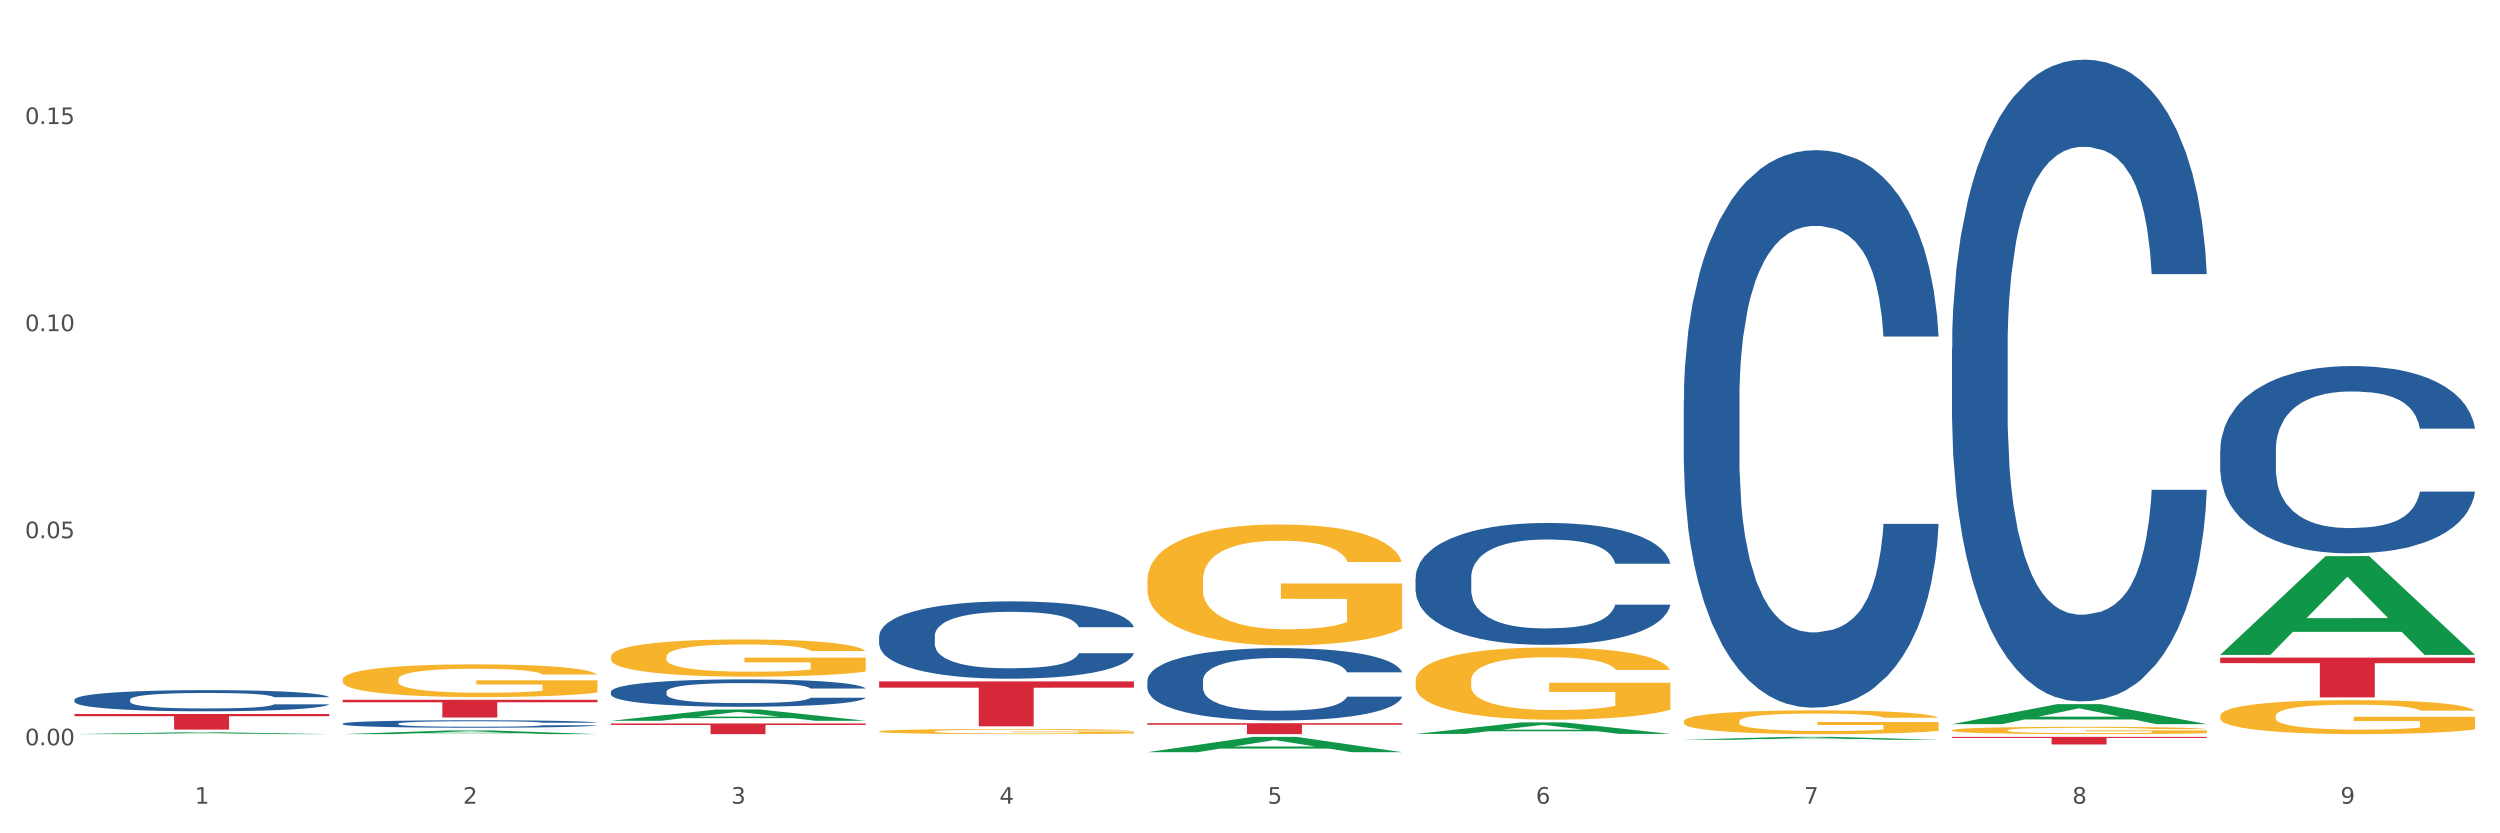
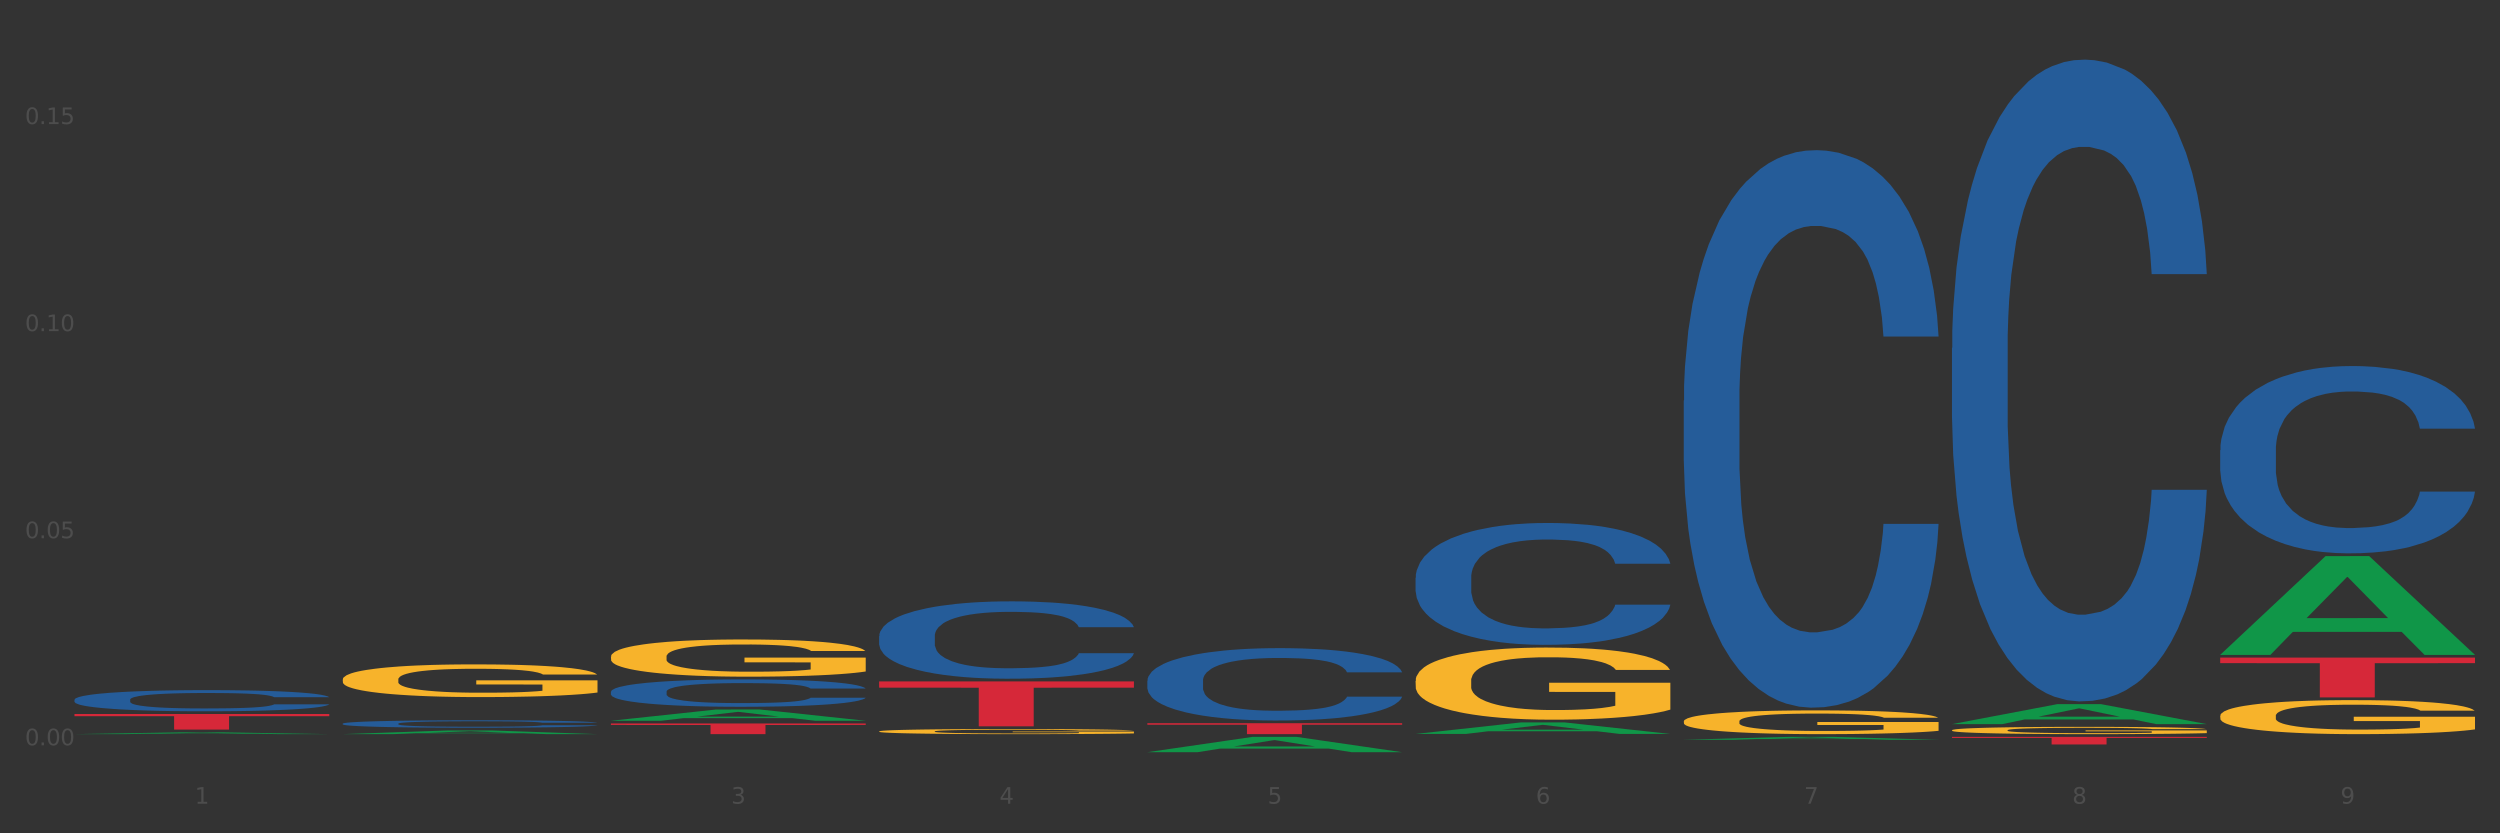
<svg xmlns="http://www.w3.org/2000/svg" xmlns:xlink="http://www.w3.org/1999/xlink" width="1080pt" height="360pt" viewBox="0 0 1080 360" version="1.1">
  <rect x="0" y="0" width="1080" height="360" fill="#333333" stroke="none" />
  <defs>
    <style type="text/css">*{stroke-linejoin: round; stroke-linecap: butt}</style>
  </defs>
  <g id="figure_1">
    <g id="patch_1">
-       <path d="M 0 360  L 1080 360  L 1080 0  L 0 0  z " style="fill: #ffffff; stroke: #ffffff; stroke-linejoin: miter" />
-     </g>
+       </g>
    <g id="axes_1">
      <g id="matplotlib.axis_1">
        <g id="xtick_1">
          <g id="text_1">
            <g style="fill: #4d4d4d" transform="translate(84.159 347.204) scale(0.096 -0.096)">
              <defs>
                <path id="DejaVuSans-31" d="M 794 531  L 1825 531  L 1825 4091  L 703 3866  L 703 4441  L 1819 4666  L 2450 4666  L 2450 531  L 3481 531  L 3481 0  L 794 0  L 794 531  z " transform="scale(0.016)" />
              </defs>
              <use xlink:href="#DejaVuSans-31" />
            </g>
          </g>
        </g>
        <g id="xtick_2">
          <g id="text_2">
            <g style="fill: #4d4d4d" transform="translate(200.027 347.204) scale(0.096 -0.096)">
              <defs>
-                 <path id="DejaVuSans-32" d="M 1228 531  L 3431 531  L 3431 0  L 469 0  L 469 531  Q 828 903 1448 1529  Q 2069 2156 2228 2338  Q 2531 2678 2651 2914  Q 2772 3150 2772 3378  Q 2772 3750 2511 3984  Q 2250 4219 1831 4219  Q 1534 4219 1204 4116  Q 875 4013 500 3803  L 500 4441  Q 881 4594 1212 4672  Q 1544 4750 1819 4750  Q 2544 4750 2975 4387  Q 3406 4025 3406 3419  Q 3406 3131 3298 2873  Q 3191 2616 2906 2266  Q 2828 2175 2409 1742  Q 1991 1309 1228 531  z " transform="scale(0.016)" />
-               </defs>
+                 </defs>
              <use xlink:href="#DejaVuSans-32" />
            </g>
          </g>
        </g>
        <g id="xtick_3">
          <g id="text_3">
            <g style="fill: #4d4d4d" transform="translate(315.896 347.204) scale(0.096 -0.096)">
              <defs>
                <path id="DejaVuSans-33" d="M 2597 2516  Q 3050 2419 3304 2112  Q 3559 1806 3559 1356  Q 3559 666 3084 287  Q 2609 -91 1734 -91  Q 1441 -91 1130 -33  Q 819 25 488 141  L 488 750  Q 750 597 1062 519  Q 1375 441 1716 441  Q 2309 441 2620 675  Q 2931 909 2931 1356  Q 2931 1769 2642 2001  Q 2353 2234 1838 2234  L 1294 2234  L 1294 2753  L 1863 2753  Q 2328 2753 2575 2939  Q 2822 3125 2822 3475  Q 2822 3834 2567 4026  Q 2313 4219 1838 4219  Q 1578 4219 1281 4162  Q 984 4106 628 3988  L 628 4550  Q 988 4650 1302 4700  Q 1616 4750 1894 4750  Q 2613 4750 3031 4423  Q 3450 4097 3450 3541  Q 3450 3153 3228 2886  Q 3006 2619 2597 2516  z " transform="scale(0.016)" />
              </defs>
              <use xlink:href="#DejaVuSans-33" />
            </g>
          </g>
        </g>
        <g id="xtick_4">
          <g id="text_4">
            <g style="fill: #4d4d4d" transform="translate(431.765 347.204) scale(0.096 -0.096)">
              <defs>
                <path id="DejaVuSans-34" d="M 2419 4116  L 825 1625  L 2419 1625  L 2419 4116  z M 2253 4666  L 3047 4666  L 3047 1625  L 3713 1625  L 3713 1100  L 3047 1100  L 3047 0  L 2419 0  L 2419 1100  L 313 1100  L 313 1709  L 2253 4666  z " transform="scale(0.016)" />
              </defs>
              <use xlink:href="#DejaVuSans-34" />
            </g>
          </g>
        </g>
        <g id="xtick_5">
          <g id="text_5">
            <g style="fill: #4d4d4d" transform="translate(547.634 347.204) scale(0.096 -0.096)">
              <defs>
                <path id="DejaVuSans-35" d="M 691 4666  L 3169 4666  L 3169 4134  L 1269 4134  L 1269 2991  Q 1406 3038 1543 3061  Q 1681 3084 1819 3084  Q 2600 3084 3056 2656  Q 3513 2228 3513 1497  Q 3513 744 3044 326  Q 2575 -91 1722 -91  Q 1428 -91 1123 -41  Q 819 9 494 109  L 494 744  Q 775 591 1075 516  Q 1375 441 1709 441  Q 2250 441 2565 725  Q 2881 1009 2881 1497  Q 2881 1984 2565 2268  Q 2250 2553 1709 2553  Q 1456 2553 1204 2497  Q 953 2441 691 2322  L 691 4666  z " transform="scale(0.016)" />
              </defs>
              <use xlink:href="#DejaVuSans-35" />
            </g>
          </g>
        </g>
        <g id="xtick_6">
          <g id="text_6">
            <g style="fill: #4d4d4d" transform="translate(663.502 347.204) scale(0.096 -0.096)">
              <defs>
                <path id="DejaVuSans-36" d="M 2113 2584  Q 1688 2584 1439 2293  Q 1191 2003 1191 1497  Q 1191 994 1439 701  Q 1688 409 2113 409  Q 2538 409 2786 701  Q 3034 994 3034 1497  Q 3034 2003 2786 2293  Q 2538 2584 2113 2584  z M 3366 4563  L 3366 3988  Q 3128 4100 2886 4159  Q 2644 4219 2406 4219  Q 1781 4219 1451 3797  Q 1122 3375 1075 2522  Q 1259 2794 1537 2939  Q 1816 3084 2150 3084  Q 2853 3084 3261 2657  Q 3669 2231 3669 1497  Q 3669 778 3244 343  Q 2819 -91 2113 -91  Q 1303 -91 875 529  Q 447 1150 447 2328  Q 447 3434 972 4092  Q 1497 4750 2381 4750  Q 2619 4750 2861 4703  Q 3103 4656 3366 4563  z " transform="scale(0.016)" />
              </defs>
              <use xlink:href="#DejaVuSans-36" />
            </g>
          </g>
        </g>
        <g id="xtick_7">
          <g id="text_7">
            <g style="fill: #4d4d4d" transform="translate(779.371 347.204) scale(0.096 -0.096)">
              <defs>
                <path id="DejaVuSans-37" d="M 525 4666  L 3525 4666  L 3525 4397  L 1831 0  L 1172 0  L 2766 4134  L 525 4134  L 525 4666  z " transform="scale(0.016)" />
              </defs>
              <use xlink:href="#DejaVuSans-37" />
            </g>
          </g>
        </g>
        <g id="xtick_8">
          <g id="text_8">
            <g style="fill: #4d4d4d" transform="translate(895.24 347.204) scale(0.096 -0.096)">
              <defs>
                <path id="DejaVuSans-38" d="M 2034 2216  Q 1584 2216 1326 1975  Q 1069 1734 1069 1313  Q 1069 891 1326 650  Q 1584 409 2034 409  Q 2484 409 2743 651  Q 3003 894 3003 1313  Q 3003 1734 2745 1975  Q 2488 2216 2034 2216  z M 1403 2484  Q 997 2584 770 2862  Q 544 3141 544 3541  Q 544 4100 942 4425  Q 1341 4750 2034 4750  Q 2731 4750 3128 4425  Q 3525 4100 3525 3541  Q 3525 3141 3298 2862  Q 3072 2584 2669 2484  Q 3125 2378 3379 2068  Q 3634 1759 3634 1313  Q 3634 634 3220 271  Q 2806 -91 2034 -91  Q 1263 -91 848 271  Q 434 634 434 1313  Q 434 1759 690 2068  Q 947 2378 1403 2484  z M 1172 3481  Q 1172 3119 1398 2916  Q 1625 2713 2034 2713  Q 2441 2713 2670 2916  Q 2900 3119 2900 3481  Q 2900 3844 2670 4047  Q 2441 4250 2034 4250  Q 1625 4250 1398 4047  Q 1172 3844 1172 3481  z " transform="scale(0.016)" />
              </defs>
              <use xlink:href="#DejaVuSans-38" />
            </g>
          </g>
        </g>
        <g id="xtick_9">
          <g id="text_9">
            <g style="fill: #4d4d4d" transform="translate(1011.108 347.204) scale(0.096 -0.096)">
              <defs>
                <path id="DejaVuSans-39" d="M 703 97  L 703 672  Q 941 559 1184 500  Q 1428 441 1663 441  Q 2288 441 2617 861  Q 2947 1281 2994 2138  Q 2813 1869 2534 1725  Q 2256 1581 1919 1581  Q 1219 1581 811 2004  Q 403 2428 403 3163  Q 403 3881 828 4315  Q 1253 4750 1959 4750  Q 2769 4750 3195 4129  Q 3622 3509 3622 2328  Q 3622 1225 3098 567  Q 2575 -91 1691 -91  Q 1453 -91 1209 -44  Q 966 3 703 97  z M 1959 2075  Q 2384 2075 2632 2365  Q 2881 2656 2881 3163  Q 2881 3666 2632 3958  Q 2384 4250 1959 4250  Q 1534 4250 1286 3958  Q 1038 3666 1038 3163  Q 1038 2656 1286 2365  Q 1534 2075 1959 2075  z " transform="scale(0.016)" />
              </defs>
              <use xlink:href="#DejaVuSans-39" />
            </g>
          </g>
        </g>
        <g id="xtick_10" />
        <g id="xtick_11" />
        <g id="xtick_12" />
        <g id="xtick_13" />
        <g id="xtick_14" />
        <g id="xtick_15" />
        <g id="xtick_16" />
        <g id="xtick_17" />
      </g>
      <g id="matplotlib.axis_2">
        <g id="ytick_1">
          <g id="text_10">
            <g style="fill: #4d4d4d" transform="translate(10.8 321.966) scale(0.096 -0.096)">
              <defs>
                <path id="DejaVuSans-30" d="M 2034 4250  Q 1547 4250 1301 3770  Q 1056 3291 1056 2328  Q 1056 1369 1301 889  Q 1547 409 2034 409  Q 2525 409 2770 889  Q 3016 1369 3016 2328  Q 3016 3291 2770 3770  Q 2525 4250 2034 4250  z M 2034 4750  Q 2819 4750 3233 4129  Q 3647 3509 3647 2328  Q 3647 1150 3233 529  Q 2819 -91 2034 -91  Q 1250 -91 836 529  Q 422 1150 422 2328  Q 422 3509 836 4129  Q 1250 4750 2034 4750  z " transform="scale(0.016)" />
                <path id="DejaVuSans-2e" d="M 684 794  L 1344 794  L 1344 0  L 684 0  L 684 794  z " transform="scale(0.016)" />
              </defs>
              <use xlink:href="#DejaVuSans-30" />
              <use xlink:href="#DejaVuSans-2e" transform="translate(63.623 0)" />
              <use xlink:href="#DejaVuSans-30" transform="translate(95.41 0)" />
              <use xlink:href="#DejaVuSans-30" transform="translate(159.033 0)" />
            </g>
          </g>
        </g>
        <g id="ytick_2">
          <g id="text_11">
            <g style="fill: #4d4d4d" transform="translate(10.8 232.513) scale(0.096 -0.096)">
              <use xlink:href="#DejaVuSans-30" />
              <use xlink:href="#DejaVuSans-2e" transform="translate(63.623 0)" />
              <use xlink:href="#DejaVuSans-30" transform="translate(95.41 0)" />
              <use xlink:href="#DejaVuSans-35" transform="translate(159.033 0)" />
            </g>
          </g>
        </g>
        <g id="ytick_3">
          <g id="text_12">
            <g style="fill: #4d4d4d" transform="translate(10.8 143.059) scale(0.096 -0.096)">
              <use xlink:href="#DejaVuSans-30" />
              <use xlink:href="#DejaVuSans-2e" transform="translate(63.623 0)" />
              <use xlink:href="#DejaVuSans-31" transform="translate(95.41 0)" />
              <use xlink:href="#DejaVuSans-30" transform="translate(159.033 0)" />
            </g>
          </g>
        </g>
        <g id="ytick_4">
          <g id="text_13">
            <g style="fill: #4d4d4d" transform="translate(10.8 53.606) scale(0.096 -0.096)">
              <use xlink:href="#DejaVuSans-30" />
              <use xlink:href="#DejaVuSans-2e" transform="translate(63.623 0)" />
              <use xlink:href="#DejaVuSans-31" transform="translate(95.41 0)" />
              <use xlink:href="#DejaVuSans-35" transform="translate(159.033 0)" />
            </g>
          </g>
        </g>
        <g id="ytick_5" />
        <g id="ytick_6" />
        <g id="ytick_7" />
      </g>
      <g id="PolyCollection_1">
        <path d="M 32.175 317.147  L 32.288 317.146  L 77.68 316.37  L 96.518 316.369  L 142.25 317.149  L 120.462 317.149  L 110.589 316.967  L 63.722 316.967  L 63.382 316.97  L 53.85 317.149  L 32.175 317.149  L 32.175 317.147  L 69.623 316.859  L 104.689 316.858  L 87.326 316.535  L 87.099 316.534  L 86.872 316.536  L 69.51 316.858  L 69.623 316.859  L 32.175 317.147  z " clip-path="url(#pc2c0cb873e)" style="fill: #109648" />
        <path d="M 379.781 274.8  L 379.911 274.769  L 379.911 273.915  L 380.302 272.755  L 381.733 270.618  L 383.554 269  L 386.677 267.108  L 388.369 266.314  L 390.58 265.429  L 395.134 263.994  L 400.339 262.773  L 403.982 262.101  L 406.714 261.674  L 412.83 260.911  L 416.343 260.575  L 419.986 260.3  L 423.109 260.117  L 428.313 259.904  L 432.477 259.812  L 437.291 259.782  L 441.324 259.812  L 446.659 259.934  L 454.466 260.3  L 457.458 260.514  L 461.492 260.88  L 465.655 261.369  L 469.038 261.857  L 472.942 262.559  L 476.975 263.475  L 480.879 264.635  L 483.611 265.703  L 485.823 266.833  L 487.775 268.206  L 489.206 269.702  L 489.856 270.954  L 466.046 270.954  L 465.395 269.824  L 464.094 268.603  L 462.793 267.779  L 461.362 267.108  L 459.15 266.344  L 457.198 265.856  L 453.945 265.276  L 450.953 264.91  L 448.481 264.696  L 445.488 264.513  L 439.113 264.33  L 434.559 264.33  L 431.696 264.391  L 428.183 264.543  L 425.19 264.757  L 421.677 265.123  L 418.945 265.52  L 416.213 266.039  L 414.651 266.405  L 412.309 267.077  L 410.748 267.626  L 408.666 268.573  L 407.495 269.244  L 405.413 270.984  L 404.503 272.266  L 404.112 273.151  L 403.852 274.128  L 403.852 278.89  L 404.633 281.027  L 405.283 281.943  L 406.324 282.98  L 408.276 284.324  L 411.138 285.636  L 414.131 286.582  L 416.603 287.162  L 418.945 287.59  L 421.287 287.926  L 424.15 288.231  L 426.492 288.414  L 430.005 288.597  L 434.168 288.689  L 437.421 288.689  L 444.057 288.536  L 447.049 288.383  L 449.912 288.17  L 453.035 287.834  L 455.507 287.468  L 456.938 287.193  L 459.28 286.613  L 461.102 286.002  L 462.663 285.3  L 463.704 284.69  L 464.875 283.774  L 465.786 282.736  L 466.046 282.187  L 489.856 282.187  L 489.336 283.286  L 488.425 284.354  L 486.604 285.789  L 485.172 286.613  L 482.96 287.62  L 480.618 288.475  L 477.366 289.421  L 474.373 290.123  L 471.25 290.734  L 467.867 291.283  L 461.752 292.046  L 459.54 292.26  L 454.856 292.626  L 451.213 292.84  L 445.878 293.054  L 440.414 293.176  L 434.689 293.206  L 429.614 293.145  L 424.019 292.962  L 420.506 292.779  L 416.603 292.504  L 412.049 292.077  L 407.755 291.558  L 403.722 290.948  L 399.949 290.245  L 396.436 289.452  L 391.882 288.139  L 388.499 286.857  L 386.027 285.667  L 384.335 284.659  L 382.644 283.377  L 381.733 282.492  L 380.302 280.355  L 379.781 278.371  L 379.781 274.8  z " clip-path="url(#pc2c0cb873e)" style="fill: #255c99" />
        <path d="M 263.912 298.814  L 264.043 298.803  L 264.043 298.5  L 264.433 298.09  L 265.864 297.333  L 267.686 296.761  L 270.808 296.091  L 272.5 295.81  L 274.712 295.496  L 279.266 294.989  L 284.47 294.556  L 288.113 294.319  L 290.846 294.167  L 296.961 293.897  L 300.474 293.778  L 304.117 293.681  L 307.24 293.616  L 312.444 293.541  L 316.608 293.508  L 321.422 293.497  L 325.456 293.508  L 330.79 293.551  L 338.597 293.681  L 341.59 293.757  L 345.623 293.886  L 349.787 294.059  L 353.17 294.232  L 357.073 294.481  L 361.107 294.805  L 365.01 295.215  L 367.742 295.594  L 369.954 295.993  L 371.906 296.48  L 373.337 297.009  L 373.988 297.452  L 350.177 297.452  L 349.527 297.052  L 348.225 296.62  L 346.924 296.328  L 345.493 296.091  L 343.281 295.821  L 341.329 295.648  L 338.077 295.442  L 335.084 295.313  L 332.612 295.237  L 329.619 295.172  L 323.244 295.107  L 318.69 295.107  L 315.827 295.129  L 312.314 295.183  L 309.322 295.259  L 305.809 295.388  L 303.076 295.529  L 300.344 295.713  L 298.783 295.842  L 296.441 296.08  L 294.879 296.274  L 292.797 296.609  L 291.626 296.847  L 289.545 297.463  L 288.634 297.917  L 288.243 298.23  L 287.983 298.576  L 287.983 300.262  L 288.764 301.018  L 289.415 301.342  L 290.455 301.71  L 292.407 302.185  L 295.27 302.65  L 298.262 302.985  L 300.734 303.19  L 303.076 303.342  L 305.418 303.46  L 308.281 303.568  L 310.623 303.633  L 314.136 303.698  L 318.3 303.731  L 321.552 303.731  L 328.188 303.677  L 331.181 303.622  L 334.043 303.547  L 337.166 303.428  L 339.638 303.298  L 341.069 303.201  L 343.411 302.996  L 345.233 302.78  L 346.794 302.531  L 347.835 302.315  L 349.006 301.991  L 349.917 301.623  L 350.177 301.429  L 373.988 301.429  L 373.467 301.818  L 372.556 302.196  L 370.735 302.704  L 369.304 302.996  L 367.092 303.352  L 364.75 303.655  L 361.497 303.99  L 358.504 304.238  L 355.382 304.455  L 351.999 304.649  L 345.883 304.919  L 343.671 304.995  L 338.987 305.125  L 335.344 305.2  L 330.01 305.276  L 324.545 305.319  L 318.82 305.33  L 313.746 305.308  L 308.151 305.243  L 304.638 305.179  L 300.734 305.081  L 296.18 304.93  L 291.887 304.746  L 287.853 304.53  L 284.08 304.282  L 280.567 304.001  L 276.013 303.536  L 272.63 303.082  L 270.158 302.661  L 268.466 302.304  L 266.775 301.85  L 265.864 301.537  L 264.433 300.781  L 263.912 300.078  L 263.912 298.814  z " clip-path="url(#pc2c0cb873e)" style="fill: #255c99" />
        <path d="M 148.044 312.604  L 148.174 312.601  L 148.174 312.519  L 148.564 312.407  L 149.995 312.2  L 151.817 312.044  L 154.94 311.861  L 156.631 311.784  L 158.843 311.698  L 163.397 311.56  L 168.602 311.442  L 172.245 311.377  L 174.977 311.335  L 181.092 311.261  L 184.605 311.229  L 188.249 311.202  L 191.371 311.185  L 196.576 311.164  L 200.739 311.155  L 205.553 311.152  L 209.587 311.155  L 214.922 311.167  L 222.728 311.202  L 225.721 311.223  L 229.754 311.259  L 233.918 311.306  L 237.301 311.353  L 241.204 311.421  L 245.238 311.509  L 249.141 311.622  L 251.874 311.725  L 254.086 311.834  L 256.037 311.967  L 257.468 312.112  L 258.119 312.233  L 234.308 312.233  L 233.658 312.123  L 232.357 312.005  L 231.056 311.926  L 229.624 311.861  L 227.412 311.787  L 225.461 311.74  L 222.208 311.684  L 219.215 311.648  L 216.743 311.627  L 213.751 311.61  L 207.375 311.592  L 202.821 311.592  L 199.959 311.598  L 196.446 311.613  L 193.453 311.633  L 189.94 311.669  L 187.208 311.707  L 184.475 311.757  L 182.914 311.793  L 180.572 311.858  L 179.011 311.911  L 176.929 312.002  L 175.758 312.067  L 173.676 312.235  L 172.765 312.359  L 172.375 312.445  L 172.115 312.539  L 172.115 313  L 172.895 313.207  L 173.546 313.295  L 174.587 313.395  L 176.538 313.525  L 179.401 313.652  L 182.393 313.744  L 184.866 313.8  L 187.208 313.841  L 189.55 313.874  L 192.412 313.903  L 194.754 313.921  L 198.267 313.938  L 202.431 313.947  L 205.684 313.947  L 212.319 313.933  L 215.312 313.918  L 218.174 313.897  L 221.297 313.865  L 223.769 313.829  L 225.201 313.803  L 227.543 313.747  L 229.364 313.688  L 230.925 313.62  L 231.966 313.561  L 233.137 313.472  L 234.048 313.372  L 234.308 313.319  L 258.119 313.319  L 257.599 313.425  L 256.688 313.528  L 254.866 313.667  L 253.435 313.747  L 251.223 313.844  L 248.881 313.927  L 245.628 314.018  L 242.636 314.086  L 239.513 314.145  L 236.13 314.198  L 230.015 314.272  L 227.803 314.293  L 223.119 314.328  L 219.476 314.349  L 214.141 314.369  L 208.676 314.381  L 202.951 314.384  L 197.877 314.378  L 192.282 314.361  L 188.769 314.343  L 184.866 314.316  L 180.312 314.275  L 176.018 314.225  L 171.984 314.166  L 168.211 314.098  L 164.698 314.021  L 160.144 313.894  L 156.761 313.77  L 154.289 313.655  L 152.598 313.558  L 150.906 313.434  L 149.995 313.348  L 148.564 313.142  L 148.044 312.95  L 148.044 312.604  z " clip-path="url(#pc2c0cb873e)" style="fill: #255c99" />
        <path d="M 32.175 302.244  L 32.305 302.236  L 32.305 302.002  L 32.695 301.684  L 34.127 301.1  L 35.948 300.657  L 39.071 300.139  L 40.762 299.922  L 42.974 299.68  L 47.528 299.287  L 52.733 298.953  L 56.376 298.77  L 59.108 298.653  L 65.224 298.444  L 68.737 298.352  L 72.38 298.277  L 75.503 298.227  L 80.707 298.168  L 84.871 298.143  L 89.685 298.135  L 93.718 298.143  L 99.053 298.177  L 106.86 298.277  L 109.852 298.335  L 113.886 298.435  L 118.049 298.569  L 121.432 298.703  L 125.336 298.895  L 129.369 299.145  L 133.273 299.463  L 136.005 299.755  L 138.217 300.064  L 140.168 300.44  L 141.6 300.849  L 142.25 301.192  L 118.44 301.192  L 117.789 300.883  L 116.488 300.549  L 115.187 300.323  L 113.756 300.139  L 111.544 299.93  L 109.592 299.797  L 106.339 299.638  L 103.347 299.538  L 100.874 299.479  L 97.882 299.429  L 91.506 299.379  L 86.952 299.379  L 84.09 299.396  L 80.577 299.438  L 77.584 299.496  L 74.071 299.596  L 71.339 299.705  L 68.607 299.847  L 67.045 299.947  L 64.703 300.131  L 63.142 300.281  L 61.06 300.54  L 59.889 300.724  L 57.807 301.2  L 56.896 301.551  L 56.506 301.793  L 56.246 302.06  L 56.246 303.363  L 57.027 303.948  L 57.677 304.198  L 58.718 304.482  L 60.67 304.85  L 63.532 305.209  L 66.525 305.468  L 68.997 305.627  L 71.339 305.744  L 73.681 305.835  L 76.543 305.919  L 78.885 305.969  L 82.398 306.019  L 86.562 306.044  L 89.815 306.044  L 96.451 306.002  L 99.443 305.961  L 102.306 305.902  L 105.428 305.81  L 107.901 305.71  L 109.332 305.635  L 111.674 305.476  L 113.495 305.309  L 115.057 305.117  L 116.098 304.95  L 117.269 304.7  L 118.179 304.416  L 118.44 304.265  L 142.25 304.265  L 141.73 304.566  L 140.819 304.858  L 138.997 305.251  L 137.566 305.476  L 135.354 305.752  L 133.012 305.986  L 129.759 306.245  L 126.767 306.437  L 123.644 306.604  L 120.261 306.754  L 114.146 306.963  L 111.934 307.021  L 107.25 307.122  L 103.607 307.18  L 98.272 307.239  L 92.807 307.272  L 87.083 307.28  L 82.008 307.264  L 76.413 307.214  L 72.9 307.163  L 68.997 307.088  L 64.443 306.971  L 60.149 306.829  L 56.116 306.662  L 52.342 306.47  L 48.829 306.253  L 44.275 305.894  L 40.893 305.543  L 38.42 305.217  L 36.729 304.942  L 35.037 304.591  L 34.127 304.349  L 32.695 303.764  L 32.175 303.221  L 32.175 302.244  z " clip-path="url(#pc2c0cb873e)" style="fill: #255c99" />
        <path d="M 148.044 293.54  L 148.174 293.527  L 148.174 293.063  L 148.434 292.663  L 149.733 291.695  L 151.683 290.894  L 153.112 290.469  L 154.542 290.12  L 156.231 289.772  L 158.31 289.41  L 162.079 288.881  L 164.419 288.61  L 167.278 288.326  L 172.476 287.913  L 176.245 287.681  L 180.144 287.487  L 186.512 287.255  L 190.67 287.152  L 195.089 287.074  L 200.417 287.023  L 204.446 287.01  L 213.283 287.048  L 220.821 287.165  L 224.46 287.255  L 229.138 287.41  L 231.607 287.513  L 235.636 287.72  L 239.795 287.991  L 242.654 288.223  L 246.943 288.662  L 250.191 289.101  L 253.181 289.643  L 254.74 290.017  L 255.91 290.365  L 256.949 290.765  L 257.989 291.398  L 234.596 291.398  L 233.687 290.946  L 232.257 290.52  L 230.178 290.107  L 228.358 289.849  L 225.239 289.526  L 222.38 289.32  L 219.391 289.165  L 215.752 289.036  L 212.893 288.971  L 208.865 288.92  L 200.937 288.933  L 195.609 289.036  L 191.97 289.165  L 189.631 289.281  L 187.551 289.41  L 185.212 289.591  L 182.483 289.862  L 180.533 290.107  L 178.584 290.417  L 177.025 290.727  L 175.595 291.088  L 174.425 291.475  L 173.516 291.875  L 172.736 292.366  L 172.086 293.179  L 172.086 294.947  L 172.346 295.347  L 172.996 295.876  L 173.776 296.276  L 175.075 296.754  L 176.245 297.077  L 178.454 297.541  L 180.923 297.928  L 182.873 298.174  L 184.822 298.38  L 188.201 298.664  L 191.97 298.896  L 195.219 299.038  L 199.637 299.167  L 202.626 299.219  L 205.226 299.245  L 211.594 299.245  L 216.142 299.206  L 221.211 299.116  L 225.109 299  L 228.358 298.858  L 231.997 298.625  L 234.336 298.406  L 234.336 295.708  L 205.746 295.696  L 205.746 293.902  L 258.119 293.902  L 258.119 299.167  L 255.91 299.438  L 253.44 299.684  L 250.841 299.903  L 246.943 300.174  L 242.264 300.432  L 238.105 300.613  L 233.687 300.768  L 228.488 300.91  L 221.73 301.039  L 217.572 301.09  L 212.373 301.129  L 206.265 301.142  L 200.937 301.116  L 195.739 301.052  L 190.28 300.935  L 184.952 300.768  L 180.923 300.6  L 176.895 300.393  L 172.606 300.122  L 169.227 299.864  L 166.628 299.632  L 163.769 299.335  L 160.65 298.948  L 158.31 298.599  L 156.231 298.238  L 154.022 297.773  L 152.462 297.373  L 150.903 296.87  L 149.993 296.496  L 148.953 295.915  L 148.174 295.102  L 148.044 293.54  z " clip-path="url(#pc2c0cb873e)" style="fill: #f7b32b" />
        <path d="M 379.781 315.962  L 379.911 315.96  L 379.911 315.888  L 380.171 315.825  L 381.471 315.674  L 383.42 315.549  L 384.85 315.483  L 386.279 315.428  L 387.969 315.374  L 390.048 315.317  L 393.817 315.235  L 396.156 315.193  L 399.015 315.148  L 404.213 315.084  L 407.982 315.048  L 411.881 315.017  L 418.249 314.981  L 422.408 314.965  L 426.826 314.953  L 432.155 314.945  L 436.183 314.943  L 445.021 314.949  L 452.558 314.967  L 456.197 314.981  L 460.876 315.005  L 463.345 315.021  L 467.374 315.054  L 471.532 315.096  L 474.391 315.132  L 478.68 315.201  L 481.929 315.269  L 484.918 315.354  L 486.477 315.412  L 487.647 315.467  L 488.687 315.529  L 489.726 315.628  L 466.334 315.628  L 465.424 315.557  L 463.995 315.491  L 461.915 315.426  L 460.096 315.386  L 456.977 315.336  L 454.118 315.303  L 451.129 315.279  L 447.49 315.259  L 444.631 315.249  L 440.602 315.241  L 432.674 315.243  L 427.346 315.259  L 423.707 315.279  L 421.368 315.297  L 419.289 315.317  L 416.949 315.346  L 414.22 315.388  L 412.271 315.426  L 410.322 315.475  L 408.762 315.523  L 407.332 315.579  L 406.163 315.64  L 405.253 315.702  L 404.473 315.779  L 403.824 315.906  L 403.824 316.182  L 404.083 316.244  L 404.733 316.327  L 405.513 316.389  L 406.813 316.464  L 407.982 316.514  L 410.192 316.587  L 412.661 316.647  L 414.61 316.685  L 416.56 316.718  L 419.938 316.762  L 423.707 316.798  L 426.956 316.82  L 431.375 316.84  L 434.364 316.848  L 436.963 316.852  L 443.331 316.852  L 447.88 316.846  L 452.948 316.832  L 456.847 316.814  L 460.096 316.792  L 463.735 316.756  L 466.074 316.722  L 466.074 316.301  L 437.483 316.299  L 437.483 316.019  L 489.856 316.019  L 489.856 316.84  L 487.647 316.883  L 485.178 316.921  L 482.579 316.955  L 478.68 316.998  L 474.001 317.038  L 469.843 317.066  L 465.424 317.09  L 460.226 317.112  L 453.468 317.132  L 449.309 317.141  L 444.111 317.147  L 438.003 317.149  L 432.674 317.145  L 427.476 317.135  L 422.018 317.116  L 416.69 317.09  L 412.661 317.064  L 408.632 317.032  L 404.343 316.989  L 400.964 316.949  L 398.365 316.913  L 395.506 316.867  L 392.387 316.806  L 390.048 316.752  L 387.969 316.695  L 385.759 316.623  L 384.2 316.56  L 382.64 316.482  L 381.731 316.423  L 380.691 316.333  L 379.911 316.206  L 379.781 315.962  z " clip-path="url(#pc2c0cb873e)" style="fill: #f7b32b" />
-         <path d="M 148.044 302.312  L 258.119 302.312  L 258.119 303.378  L 214.819 303.385  L 214.819 309.982  L 191.083 309.982  L 191.083 303.385  L 148.044 303.378  L 148.044 302.319  L 148.044 302.312  z " clip-path="url(#pc2c0cb873e)" style="fill: #d62839" />
        <path d="M 263.912 312.545  L 373.988 312.545  L 373.988 313.185  L 330.688 313.19  L 330.688 317.149  L 306.951 317.149  L 306.951 313.19  L 263.912 313.185  L 263.912 312.55  L 263.912 312.545  z " clip-path="url(#pc2c0cb873e)" style="fill: #d62839" />
        <path d="M 379.781 294.377  L 489.856 294.377  L 489.856 297.072  L 446.557 297.09  L 446.557 313.773  L 422.82 313.773  L 422.82 297.09  L 379.781 297.072  L 379.781 294.395  L 379.781 294.377  z " clip-path="url(#pc2c0cb873e)" style="fill: #d62839" />
        <path d="M 495.65 312.435  L 605.725 312.435  L 605.725 313.09  L 562.425 313.094  L 562.425 317.149  L 538.689 317.149  L 538.689 313.094  L 495.65 313.09  L 495.65 312.439  L 495.65 312.435  z " clip-path="url(#pc2c0cb873e)" style="fill: #d62839" />
        <path d="M 843.256 318.319  L 953.331 318.319  L 953.331 318.775  L 910.032 318.778  L 910.032 321.604  L 886.295 321.604  L 886.295 318.778  L 843.256 318.775  L 843.256 318.322  L 843.256 318.319  z " clip-path="url(#pc2c0cb873e)" style="fill: #d62839" />
        <path d="M 959.125 284.093  L 1069.2 284.093  L 1069.2 286.482  L 1025.9 286.498  L 1025.9 301.287  L 1002.164 301.287  L 1002.164 286.498  L 959.125 286.482  L 959.125 284.109  L 959.125 284.093  z " clip-path="url(#pc2c0cb873e)" style="fill: #d62839" />
        <path d="M 959.125 309.246  L 959.255 309.233  L 959.255 308.75  L 959.515 308.334  L 960.814 307.328  L 962.764 306.496  L 964.193 306.053  L 965.623 305.691  L 967.312 305.329  L 969.391 304.953  L 973.16 304.403  L 975.5 304.121  L 978.359 303.826  L 983.557 303.397  L 987.326 303.155  L 991.225 302.954  L 997.593 302.713  L 1001.751 302.605  L 1006.17 302.525  L 1011.498 302.471  L 1015.527 302.458  L 1024.364 302.498  L 1031.902 302.619  L 1035.541 302.713  L 1040.219 302.874  L 1042.688 302.981  L 1046.717 303.196  L 1050.876 303.477  L 1053.735 303.719  L 1058.024 304.175  L 1061.273 304.631  L 1064.262 305.195  L 1065.821 305.584  L 1066.991 305.946  L 1068.03 306.362  L 1069.07 307.019  L 1045.677 307.019  L 1044.768 306.55  L 1043.338 306.107  L 1041.259 305.678  L 1039.439 305.409  L 1036.32 305.074  L 1033.461 304.859  L 1030.472 304.698  L 1026.833 304.564  L 1023.974 304.497  L 1019.946 304.443  L 1012.018 304.457  L 1006.69 304.564  L 1003.051 304.698  L 1000.712 304.819  L 998.632 304.953  L 996.293 305.141  L 993.564 305.423  L 991.614 305.678  L 989.665 306  L 988.106 306.322  L 986.676 306.697  L 985.506 307.1  L 984.597 307.516  L 983.817 308.025  L 983.167 308.871  L 983.167 310.709  L 983.427 311.125  L 984.077 311.675  L 984.857 312.091  L 986.156 312.587  L 987.326 312.922  L 989.535 313.405  L 992.004 313.808  L 993.954 314.063  L 995.903 314.278  L 999.282 314.573  L 1003.051 314.814  L 1006.3 314.962  L 1010.718 315.096  L 1013.708 315.15  L 1016.307 315.176  L 1022.675 315.176  L 1027.223 315.136  L 1032.292 315.042  L 1036.19 314.921  L 1039.439 314.774  L 1043.078 314.532  L 1045.418 314.304  L 1045.418 311.5  L 1016.827 311.487  L 1016.827 309.622  L 1069.2 309.622  L 1069.2 315.096  L 1066.991 315.378  L 1064.521 315.633  L 1061.922 315.861  L 1058.024 316.142  L 1053.345 316.411  L 1049.186 316.599  L 1044.768 316.76  L 1039.569 316.907  L 1032.811 317.041  L 1028.653 317.095  L 1023.454 317.135  L 1017.346 317.149  L 1012.018 317.122  L 1006.82 317.055  L 1001.361 316.934  L 996.033 316.76  L 992.004 316.585  L 987.976 316.37  L 983.687 316.089  L 980.308 315.82  L 977.709 315.579  L 974.85 315.27  L 971.731 314.868  L 969.391 314.506  L 967.312 314.13  L 965.103 313.647  L 963.543 313.231  L 961.984 312.708  L 961.074 312.319  L 960.034 311.715  L 959.255 310.87  L 959.125 309.246  z " clip-path="url(#pc2c0cb873e)" style="fill: #f7b32b" />
        <path d="M 843.256 315.452  L 843.386 315.449  L 843.386 315.346  L 843.646 315.257  L 844.945 315.041  L 846.895 314.862  L 848.324 314.767  L 849.754 314.689  L 851.443 314.611  L 853.523 314.531  L 857.292 314.413  L 859.631 314.352  L 862.49 314.289  L 867.688 314.197  L 871.457 314.145  L 875.356 314.102  L 881.724 314.05  L 885.883 314.027  L 890.301 314.01  L 895.629 313.998  L 899.658 313.995  L 908.495 314.004  L 916.033 314.03  L 919.672 314.05  L 924.35 314.084  L 926.82 314.107  L 930.848 314.154  L 935.007 314.214  L 937.866 314.266  L 942.155 314.364  L 945.404 314.462  L 948.393 314.583  L 949.952 314.666  L 951.122 314.744  L 952.162 314.833  L 953.201 314.974  L 929.809 314.974  L 928.899 314.874  L 927.469 314.778  L 925.39 314.686  L 923.571 314.629  L 920.452 314.557  L 917.593 314.511  L 914.604 314.476  L 910.965 314.447  L 908.106 314.433  L 904.077 314.421  L 896.149 314.424  L 890.821 314.447  L 887.182 314.476  L 884.843 314.502  L 882.764 314.531  L 880.424 314.571  L 877.695 314.632  L 875.746 314.686  L 873.796 314.755  L 872.237 314.825  L 870.807 314.905  L 869.638 314.992  L 868.728 315.081  L 867.948 315.19  L 867.298 315.372  L 867.298 315.766  L 867.558 315.856  L 868.208 315.974  L 868.988 316.063  L 870.287 316.169  L 871.457 316.241  L 873.666 316.345  L 876.136 316.432  L 878.085 316.486  L 880.034 316.532  L 883.413 316.596  L 887.182 316.648  L 890.431 316.679  L 894.85 316.708  L 897.839 316.72  L 900.438 316.725  L 906.806 316.725  L 911.355 316.717  L 916.423 316.696  L 920.322 316.671  L 923.571 316.639  L 927.21 316.587  L 929.549 316.538  L 929.549 315.936  L 900.958 315.933  L 900.958 315.533  L 953.331 315.533  L 953.331 316.708  L 951.122 316.768  L 948.653 316.823  L 946.054 316.872  L 942.155 316.933  L 937.476 316.99  L 933.318 317.031  L 928.899 317.065  L 923.701 317.097  L 916.943 317.126  L 912.784 317.137  L 907.586 317.146  L 901.478 317.149  L 896.149 317.143  L 890.951 317.128  L 885.493 317.103  L 880.164 317.065  L 876.136 317.028  L 872.107 316.982  L 867.818 316.921  L 864.439 316.863  L 861.84 316.812  L 858.981 316.745  L 855.862 316.659  L 853.523 316.581  L 851.443 316.501  L 849.234 316.397  L 847.675 316.308  L 846.115 316.195  L 845.205 316.112  L 844.166 315.982  L 843.386 315.801  L 843.256 315.452  z " clip-path="url(#pc2c0cb873e)" style="fill: #f7b32b" />
        <path d="M 727.387 311.628  L 727.517 311.619  L 727.517 311.282  L 727.777 310.991  L 729.077 310.288  L 731.026 309.707  L 732.456 309.398  L 733.885 309.145  L 735.575 308.892  L 737.654 308.629  L 741.423 308.245  L 743.762 308.048  L 746.621 307.842  L 751.82 307.542  L 755.588 307.374  L 759.487 307.233  L 765.855 307.064  L 770.014 306.989  L 774.432 306.933  L 779.761 306.896  L 783.789 306.886  L 792.627 306.914  L 800.164 306.999  L 803.803 307.064  L 808.482 307.177  L 810.951 307.252  L 814.98 307.402  L 819.138 307.599  L 821.997 307.767  L 826.286 308.086  L 829.535 308.405  L 832.524 308.798  L 834.084 309.07  L 835.253 309.323  L 836.293 309.614  L 837.333 310.073  L 813.94 310.073  L 813.03 309.745  L 811.601 309.435  L 809.521 309.136  L 807.702 308.948  L 804.583 308.714  L 801.724 308.564  L 798.735 308.451  L 795.096 308.358  L 792.237 308.311  L 788.208 308.273  L 780.281 308.283  L 774.952 308.358  L 771.313 308.451  L 768.974 308.536  L 766.895 308.629  L 764.556 308.761  L 761.826 308.957  L 759.877 309.136  L 757.928 309.36  L 756.368 309.585  L 754.939 309.848  L 753.769 310.129  L 752.859 310.419  L 752.08 310.776  L 751.43 311.366  L 751.43 312.65  L 751.69 312.941  L 752.339 313.325  L 753.119 313.615  L 754.419 313.962  L 755.588 314.196  L 757.798 314.534  L 760.267 314.815  L 762.216 314.993  L 764.166 315.143  L 767.545 315.349  L 771.313 315.518  L 774.562 315.621  L 778.981 315.715  L 781.97 315.752  L 784.569 315.771  L 790.937 315.771  L 795.486 315.743  L 800.554 315.677  L 804.453 315.593  L 807.702 315.49  L 811.341 315.321  L 813.68 315.162  L 813.68 313.203  L 785.089 313.194  L 785.089 311.891  L 837.463 311.891  L 837.463 315.715  L 835.253 315.911  L 832.784 316.09  L 830.185 316.249  L 826.286 316.446  L 821.608 316.633  L 817.449 316.764  L 813.03 316.877  L 807.832 316.98  L 801.074 317.074  L 796.915 317.111  L 791.717 317.139  L 785.609 317.149  L 780.281 317.13  L 775.082 317.083  L 769.624 316.999  L 764.296 316.877  L 760.267 316.755  L 756.238 316.605  L 751.95 316.408  L 748.571 316.221  L 745.971 316.052  L 743.112 315.837  L 739.993 315.555  L 737.654 315.302  L 735.575 315.04  L 733.365 314.703  L 731.806 314.412  L 730.246 314.046  L 729.337 313.775  L 728.297 313.353  L 727.517 312.762  L 727.387 311.628  z " clip-path="url(#pc2c0cb873e)" style="fill: #f7b32b" />
        <path d="M 611.519 294.144  L 611.649 294.116  L 611.649 293.091  L 611.908 292.209  L 613.208 290.074  L 615.157 288.309  L 616.587 287.37  L 618.017 286.601  L 619.706 285.833  L 621.785 285.036  L 625.554 283.869  L 627.893 283.271  L 630.753 282.645  L 635.951 281.734  L 639.72 281.222  L 643.618 280.795  L 649.986 280.282  L 654.145 280.055  L 658.564 279.884  L 663.892 279.77  L 667.921 279.742  L 676.758 279.827  L 684.296 280.083  L 687.934 280.282  L 692.613 280.624  L 695.082 280.852  L 699.111 281.307  L 703.27 281.905  L 706.129 282.417  L 710.417 283.385  L 713.666 284.353  L 716.655 285.548  L 718.215 286.374  L 719.385 287.142  L 720.424 288.025  L 721.464 289.419  L 698.071 289.419  L 697.162 288.423  L 695.732 287.484  L 693.653 286.573  L 691.833 286.004  L 688.714 285.292  L 685.855 284.837  L 682.866 284.495  L 679.227 284.21  L 676.368 284.068  L 672.339 283.954  L 664.412 283.983  L 659.084 284.21  L 655.445 284.495  L 653.105 284.751  L 651.026 285.036  L 648.687 285.434  L 645.958 286.032  L 644.008 286.573  L 642.059 287.256  L 640.499 287.939  L 639.07 288.736  L 637.9 289.59  L 636.991 290.472  L 636.211 291.554  L 635.561 293.347  L 635.561 297.247  L 635.821 298.129  L 636.471 299.296  L 637.25 300.179  L 638.55 301.232  L 639.72 301.943  L 641.929 302.968  L 644.398 303.822  L 646.348 304.363  L 648.297 304.818  L 651.676 305.444  L 655.445 305.957  L 658.694 306.27  L 663.112 306.555  L 666.101 306.668  L 668.701 306.725  L 675.069 306.725  L 679.617 306.64  L 684.685 306.441  L 688.584 306.184  L 691.833 305.871  L 695.472 305.359  L 697.811 304.875  L 697.811 298.926  L 669.22 298.898  L 669.22 294.941  L 721.594 294.941  L 721.594 306.555  L 719.385 307.152  L 716.915 307.693  L 714.316 308.177  L 710.417 308.775  L 705.739 309.344  L 701.58 309.742  L 697.162 310.084  L 691.963 310.397  L 685.205 310.682  L 681.047 310.796  L 675.848 310.881  L 669.74 310.909  L 664.412 310.853  L 659.214 310.71  L 653.755 310.454  L 648.427 310.084  L 644.398 309.714  L 640.369 309.259  L 636.081 308.661  L 632.702 308.092  L 630.103 307.579  L 627.244 306.925  L 624.125 306.071  L 621.785 305.302  L 619.706 304.505  L 617.497 303.48  L 615.937 302.598  L 614.378 301.488  L 613.468 300.663  L 612.428 299.382  L 611.649 297.588  L 611.519 294.144  z " clip-path="url(#pc2c0cb873e)" style="fill: #f7b32b" />
-         <path d="M 495.65 250.716  L 495.78 250.668  L 495.78 248.95  L 496.04 247.471  L 497.339 243.892  L 499.289 240.933  L 500.718 239.358  L 502.148 238.07  L 503.837 236.781  L 505.917 235.445  L 509.685 233.488  L 512.025 232.486  L 514.884 231.436  L 520.082 229.909  L 523.851 229.05  L 527.75 228.335  L 534.118 227.476  L 538.276 227.094  L 542.695 226.807  L 548.023 226.617  L 552.052 226.569  L 560.889 226.712  L 568.427 227.141  L 572.066 227.476  L 576.744 228.048  L 579.214 228.43  L 583.242 229.193  L 587.401 230.196  L 590.26 231.055  L 594.549 232.677  L 597.798 234.3  L 600.787 236.304  L 602.346 237.688  L 603.516 238.976  L 604.556 240.456  L 605.595 242.794  L 582.203 242.794  L 581.293 241.124  L 579.863 239.549  L 577.784 238.022  L 575.965 237.068  L 572.846 235.874  L 569.986 235.111  L 566.997 234.538  L 563.359 234.061  L 560.499 233.822  L 556.471 233.632  L 548.543 233.679  L 543.215 234.061  L 539.576 234.538  L 537.237 234.968  L 535.157 235.445  L 532.818 236.113  L 530.089 237.115  L 528.14 238.022  L 526.19 239.167  L 524.631 240.313  L 523.201 241.649  L 522.032 243.08  L 521.122 244.56  L 520.342 246.373  L 519.692 249.38  L 519.692 255.917  L 519.952 257.397  L 520.602 259.353  L 521.382 260.833  L 522.681 262.598  L 523.851 263.791  L 526.06 265.509  L 528.529 266.941  L 530.479 267.848  L 532.428 268.611  L 535.807 269.661  L 539.576 270.52  L 542.825 271.045  L 547.244 271.522  L 550.233 271.713  L 552.832 271.809  L 559.2 271.809  L 563.748 271.665  L 568.817 271.331  L 572.716 270.902  L 575.965 270.377  L 579.603 269.518  L 581.943 268.707  L 581.943 258.733  L 553.352 258.685  L 553.352 252.052  L 605.725 252.052  L 605.725 271.522  L 603.516 272.524  L 601.047 273.431  L 598.447 274.242  L 594.549 275.244  L 589.87 276.199  L 585.711 276.867  L 581.293 277.44  L 576.094 277.965  L 569.337 278.442  L 565.178 278.633  L 559.98 278.776  L 553.871 278.824  L 548.543 278.728  L 543.345 278.49  L 537.887 278.06  L 532.558 277.44  L 528.529 276.819  L 524.501 276.056  L 520.212 275.054  L 516.833 274.099  L 514.234 273.24  L 511.375 272.143  L 508.256 270.711  L 505.917 269.423  L 503.837 268.086  L 501.628 266.368  L 500.068 264.889  L 498.509 263.028  L 497.599 261.644  L 496.56 259.496  L 495.78 256.49  L 495.65 250.716  z " clip-path="url(#pc2c0cb873e)" style="fill: #f7b32b" />
        <path d="M 495.65 294.044  L 495.78 294.016  L 495.78 293.216  L 496.17 292.131  L 497.602 290.132  L 499.423 288.618  L 502.546 286.848  L 504.237 286.105  L 506.449 285.277  L 511.003 283.935  L 516.208 282.792  L 519.851 282.164  L 522.583 281.764  L 528.698 281.05  L 532.212 280.736  L 535.855 280.479  L 538.977 280.308  L 544.182 280.108  L 548.345 280.022  L 553.16 279.994  L 557.193 280.022  L 562.528 280.137  L 570.335 280.479  L 573.327 280.679  L 577.361 281.022  L 581.524 281.479  L 584.907 281.936  L 588.81 282.593  L 592.844 283.449  L 596.747 284.534  L 599.48 285.534  L 601.692 286.591  L 603.643 287.876  L 605.075 289.275  L 605.725 290.446  L 581.915 290.446  L 581.264 289.389  L 579.963 288.247  L 578.662 287.476  L 577.23 286.848  L 575.019 286.134  L 573.067 285.677  L 569.814 285.134  L 566.821 284.792  L 564.349 284.592  L 561.357 284.42  L 554.981 284.249  L 550.427 284.249  L 547.565 284.306  L 544.052 284.449  L 541.059 284.649  L 537.546 284.991  L 534.814 285.363  L 532.081 285.848  L 530.52 286.191  L 528.178 286.819  L 526.617 287.333  L 524.535 288.218  L 523.364 288.847  L 521.282 290.474  L 520.371 291.674  L 519.981 292.502  L 519.721 293.416  L 519.721 297.871  L 520.501 299.87  L 521.152 300.727  L 522.193 301.698  L 524.145 302.954  L 527.007 304.182  L 530 305.067  L 532.472 305.61  L 534.814 306.01  L 537.156 306.324  L 540.018 306.61  L 542.36 306.781  L 545.873 306.952  L 550.037 307.038  L 553.29 307.038  L 559.925 306.895  L 562.918 306.752  L 565.781 306.552  L 568.903 306.238  L 571.375 305.896  L 572.807 305.639  L 575.149 305.096  L 576.97 304.525  L 578.532 303.868  L 579.573 303.297  L 580.744 302.44  L 581.654 301.469  L 581.915 300.955  L 605.725 300.955  L 605.205 301.983  L 604.294 302.983  L 602.472 304.325  L 601.041 305.096  L 598.829 306.038  L 596.487 306.838  L 593.234 307.723  L 590.242 308.38  L 587.119 308.951  L 583.736 309.465  L 577.621 310.179  L 575.409 310.379  L 570.725 310.722  L 567.082 310.922  L 561.747 311.122  L 556.282 311.236  L 550.557 311.264  L 545.483 311.207  L 539.888 311.036  L 536.375 310.865  L 532.472 310.608  L 527.918 310.208  L 523.624 309.722  L 519.591 309.151  L 515.817 308.494  L 512.304 307.752  L 507.75 306.524  L 504.367 305.324  L 501.895 304.211  L 500.204 303.268  L 498.512 302.069  L 497.602 301.241  L 496.17 299.242  L 495.65 297.385  L 495.65 294.044  z " clip-path="url(#pc2c0cb873e)" style="fill: #255c99" />
        <path d="M 611.519 249.58  L 611.649 249.532  L 611.649 248.186  L 612.039 246.359  L 613.47 242.993  L 615.292 240.445  L 618.415 237.464  L 620.106 236.214  L 622.318 234.82  L 626.872 232.56  L 632.076 230.637  L 635.72 229.579  L 638.452 228.906  L 644.567 227.704  L 648.08 227.175  L 651.723 226.743  L 654.846 226.454  L 660.051 226.118  L 664.214 225.973  L 669.028 225.925  L 673.062 225.973  L 678.396 226.166  L 686.203 226.743  L 689.196 227.079  L 693.229 227.656  L 697.393 228.425  L 700.776 229.195  L 704.679 230.301  L 708.713 231.743  L 712.616 233.57  L 715.348 235.253  L 717.56 237.032  L 719.512 239.195  L 720.943 241.551  L 721.594 243.522  L 697.783 243.522  L 697.133 241.743  L 695.832 239.82  L 694.53 238.522  L 693.099 237.464  L 690.887 236.262  L 688.936 235.493  L 685.683 234.58  L 682.69 234.003  L 680.218 233.666  L 677.225 233.378  L 670.85 233.089  L 666.296 233.089  L 663.434 233.185  L 659.92 233.426  L 656.928 233.762  L 653.415 234.339  L 650.682 234.964  L 647.95 235.781  L 646.389 236.358  L 644.047 237.416  L 642.485 238.282  L 640.404 239.772  L 639.233 240.83  L 637.151 243.57  L 636.24 245.59  L 635.85 246.984  L 635.589 248.522  L 635.589 256.023  L 636.37 259.388  L 637.021 260.83  L 638.062 262.465  L 640.013 264.581  L 642.876 266.648  L 645.868 268.138  L 648.34 269.052  L 650.682 269.725  L 653.025 270.254  L 655.887 270.735  L 658.229 271.023  L 661.742 271.312  L 665.906 271.456  L 669.158 271.456  L 675.794 271.215  L 678.787 270.975  L 681.649 270.638  L 684.772 270.11  L 687.244 269.533  L 688.675 269.1  L 691.017 268.186  L 692.839 267.225  L 694.4 266.119  L 695.441 265.157  L 696.612 263.715  L 697.523 262.08  L 697.783 261.215  L 721.594 261.215  L 721.073 262.946  L 720.163 264.629  L 718.341 266.888  L 716.91 268.186  L 714.698 269.773  L 712.356 271.119  L 709.103 272.61  L 706.11 273.715  L 702.988 274.677  L 699.605 275.542  L 693.49 276.744  L 691.278 277.081  L 686.594 277.658  L 682.95 277.994  L 677.616 278.331  L 672.151 278.523  L 666.426 278.571  L 661.352 278.475  L 655.757 278.187  L 652.244 277.898  L 648.34 277.466  L 643.787 276.792  L 639.493 275.975  L 635.459 275.014  L 631.686 273.908  L 628.173 272.658  L 623.619 270.59  L 620.236 268.571  L 617.764 266.696  L 616.073 265.109  L 614.381 263.09  L 613.47 261.696  L 612.039 258.33  L 611.519 255.205  L 611.519 249.58  z " clip-path="url(#pc2c0cb873e)" style="fill: #255c99" />
        <path d="M 32.175 308.451  L 142.25 308.451  L 142.25 309.388  L 98.951 309.395  L 98.951 315.199  L 75.214 315.199  L 75.214 309.395  L 32.175 309.388  L 32.175 308.457  L 32.175 308.451  z " clip-path="url(#pc2c0cb873e)" style="fill: #d62839" />
        <path d="M 843.256 150.333  L 843.386 150.08  L 843.386 142.99  L 843.776 133.368  L 845.208 115.645  L 847.029 102.225  L 850.152 86.527  L 851.843 79.944  L 854.055 72.601  L 858.609 60.701  L 863.814 50.573  L 867.457 45.003  L 870.189 41.458  L 876.305 35.128  L 879.818 32.343  L 883.461 30.064  L 886.584 28.545  L 891.788 26.772  L 895.952 26.013  L 900.766 25.759  L 904.799 26.013  L 910.134 27.025  L 917.941 30.064  L 920.933 31.836  L 924.967 34.875  L 929.13 38.926  L 932.513 42.977  L 936.417 48.8  L 940.45 56.396  L 944.354 66.018  L 947.086 74.88  L 949.298 84.248  L 951.249 95.642  L 952.681 108.049  L 953.331 118.43  L 929.521 118.43  L 928.87 109.062  L 927.569 98.934  L 926.268 92.097  L 924.837 86.527  L 922.625 80.197  L 920.673 76.146  L 917.42 71.335  L 914.428 68.297  L 911.955 66.524  L 908.963 65.005  L 902.587 63.486  L 898.033 63.486  L 895.171 63.992  L 891.658 65.258  L 888.665 67.031  L 885.152 70.069  L 882.42 73.361  L 879.688 77.665  L 878.126 80.703  L 875.784 86.274  L 874.223 90.831  L 872.141 98.68  L 870.97 104.251  L 868.888 118.683  L 867.977 129.317  L 867.587 136.66  L 867.327 144.762  L 867.327 184.261  L 868.108 201.985  L 868.758 209.581  L 869.799 218.19  L 871.751 229.33  L 874.613 240.218  L 877.606 248.067  L 880.078 252.878  L 882.42 256.423  L 884.762 259.208  L 887.624 261.74  L 889.966 263.259  L 893.479 264.778  L 897.643 265.538  L 900.896 265.538  L 907.532 264.272  L 910.524 263.006  L 913.387 261.233  L 916.509 258.448  L 918.982 255.41  L 920.413 253.131  L 922.755 248.32  L 924.576 243.256  L 926.138 237.433  L 927.179 232.369  L 928.35 224.773  L 929.26 216.164  L 929.521 211.607  L 953.331 211.607  L 952.811 220.722  L 951.9 229.584  L 950.078 241.484  L 948.647 248.32  L 946.435 256.676  L 944.093 263.765  L 940.84 271.614  L 937.848 277.438  L 934.725 282.502  L 931.342 287.059  L 925.227 293.389  L 923.015 295.162  L 918.331 298.2  L 914.688 299.973  L 909.353 301.745  L 903.888 302.758  L 898.164 303.011  L 893.089 302.505  L 887.494 300.985  L 883.981 299.466  L 880.078 297.187  L 875.524 293.643  L 871.23 289.338  L 867.197 284.274  L 863.423 278.451  L 859.91 271.868  L 855.356 260.98  L 851.974 250.346  L 849.501 240.471  L 847.81 232.116  L 846.118 221.481  L 845.208 214.139  L 843.776 196.415  L 843.256 179.957  L 843.256 150.333  z " clip-path="url(#pc2c0cb873e)" style="fill: #255c99" />
        <path d="M 148.044 317.146  L 148.157 317.144  L 193.549 315.556  L 212.387 315.554  L 258.119 317.149  L 236.331 317.149  L 226.458 316.777  L 179.591 316.777  L 179.251 316.783  L 169.718 317.149  L 148.044 317.149  L 148.044 317.146  L 185.492 316.556  L 220.557 316.554  L 203.195 315.894  L 202.968 315.891  L 202.741 315.896  L 185.379 316.554  L 185.492 316.556  L 148.044 317.146  z " clip-path="url(#pc2c0cb873e)" style="fill: #109648" />
        <path d="M 263.912 311.366  L 264.026 311.362  L 309.418 306.505  L 328.255 306.5  L 373.988 311.375  L 352.2 311.375  L 342.327 310.24  L 295.46 310.24  L 295.119 310.258  L 285.587 311.375  L 263.912 311.375  L 263.912 311.366  L 301.361 309.563  L 336.426 309.558  L 319.064 307.539  L 318.837 307.53  L 318.61 307.544  L 301.247 309.558  L 301.361 309.563  L 263.912 311.366  z " clip-path="url(#pc2c0cb873e)" style="fill: #109648" />
        <path d="M 495.65 324.937  L 495.763 324.931  L 541.155 318.325  L 559.993 318.319  L 605.725 324.95  L 583.937 324.95  L 574.064 323.405  L 527.197 323.405  L 526.857 323.43  L 517.324 324.95  L 495.65 324.95  L 495.65 324.937  L 533.098 322.484  L 568.163 322.478  L 550.801 319.732  L 550.574 319.72  L 550.347 319.738  L 532.985 322.478  L 533.098 322.484  L 495.65 324.937  z " clip-path="url(#pc2c0cb873e)" style="fill: #109648" />
        <path d="M 611.519 317.059  L 611.632 317.054  L 657.024 312.084  L 675.862 312.08  L 721.594 317.068  L 699.806 317.068  L 689.933 315.907  L 643.066 315.907  L 642.725 315.925  L 633.193 317.068  L 611.519 317.068  L 611.519 317.059  L 648.967 315.213  L 684.032 315.209  L 666.67 313.143  L 666.443 313.134  L 666.216 313.148  L 648.853 315.209  L 648.967 315.213  L 611.519 317.059  z " clip-path="url(#pc2c0cb873e)" style="fill: #109648" />
        <path d="M 727.387 319.58  L 727.501 319.578  L 772.893 318.32  L 791.73 318.319  L 837.463 319.582  L 815.674 319.582  L 805.802 319.288  L 758.935 319.288  L 758.594 319.293  L 749.062 319.582  L 727.387 319.582  L 727.387 319.58  L 764.836 319.112  L 799.901 319.111  L 782.538 318.588  L 782.311 318.586  L 782.084 318.589  L 764.722 319.111  L 764.836 319.112  L 727.387 319.58  z " clip-path="url(#pc2c0cb873e)" style="fill: #109648" />
        <path d="M 727.387 173.086  L 727.517 172.866  L 727.517 166.708  L 727.908 158.35  L 729.339 142.953  L 731.161 131.296  L 734.283 117.659  L 735.975 111.94  L 738.187 105.562  L 742.741 95.224  L 747.945 86.426  L 751.588 81.587  L 754.321 78.508  L 760.436 73.009  L 763.949 70.59  L 767.592 68.61  L 770.715 67.291  L 775.919 65.751  L 780.083 65.091  L 784.897 64.871  L 788.931 65.091  L 794.265 65.971  L 802.072 68.61  L 805.065 70.15  L 809.098 72.789  L 813.262 76.309  L 816.645 79.828  L 820.548 84.887  L 824.581 91.485  L 828.485 99.843  L 831.217 107.541  L 833.429 115.68  L 835.381 125.577  L 836.812 136.355  L 837.463 145.373  L 813.652 145.373  L 813.001 137.235  L 811.7 128.437  L 810.399 122.498  L 808.968 117.659  L 806.756 112.16  L 804.804 108.641  L 801.551 104.462  L 798.559 101.823  L 796.087 100.283  L 793.094 98.963  L 786.719 97.644  L 782.165 97.644  L 779.302 98.084  L 775.789 99.183  L 772.797 100.723  L 769.284 103.362  L 766.551 106.222  L 763.819 109.961  L 762.257 112.6  L 759.915 117.439  L 758.354 121.398  L 756.272 128.217  L 755.101 133.056  L 753.019 145.593  L 752.109 154.831  L 751.718 161.209  L 751.458 168.247  L 751.458 202.56  L 752.239 217.956  L 752.889 224.555  L 753.93 232.033  L 755.882 241.711  L 758.744 251.169  L 761.737 257.987  L 764.209 262.166  L 766.551 265.245  L 768.893 267.665  L 771.756 269.864  L 774.098 271.184  L 777.611 272.504  L 781.774 273.163  L 785.027 273.163  L 791.663 272.064  L 794.656 270.964  L 797.518 269.424  L 800.641 267.005  L 803.113 264.365  L 804.544 262.386  L 806.886 258.207  L 808.708 253.808  L 810.269 248.749  L 811.31 244.35  L 812.481 237.752  L 813.392 230.273  L 813.652 226.314  L 837.463 226.314  L 836.942 234.232  L 836.031 241.931  L 834.21 252.268  L 832.779 258.207  L 830.567 265.465  L 828.225 271.624  L 824.972 278.442  L 821.979 283.501  L 818.856 287.9  L 815.474 291.859  L 809.358 297.358  L 807.146 298.898  L 802.462 301.537  L 798.819 303.077  L 793.485 304.616  L 788.02 305.496  L 782.295 305.716  L 777.22 305.276  L 771.626 303.956  L 768.113 302.637  L 764.209 300.657  L 759.655 297.578  L 755.362 293.839  L 751.328 289.44  L 747.555 284.381  L 744.042 278.662  L 739.488 269.204  L 736.105 259.966  L 733.633 251.388  L 731.941 244.13  L 730.25 234.892  L 729.339 228.514  L 727.908 213.117  L 727.387 198.82  L 727.387 173.086  z " clip-path="url(#pc2c0cb873e)" style="fill: #255c99" />
        <path d="M 843.256 312.809  L 843.369 312.801  L 888.761 304.189  L 907.599 304.181  L 953.331 312.825  L 931.543 312.825  L 921.67 310.812  L 874.803 310.812  L 874.463 310.845  L 864.931 312.825  L 843.256 312.825  L 843.256 312.809  L 880.704 309.611  L 915.77 309.603  L 898.407 306.024  L 898.18 306.007  L 897.953 306.032  L 880.591 309.603  L 880.704 309.611  L 843.256 312.809  z " clip-path="url(#pc2c0cb873e)" style="fill: #109648" />
        <path d="M 959.125 282.842  L 959.238 282.802  L 1004.63 240.258  L 1023.468 240.218  L 1069.2 282.922  L 1047.412 282.922  L 1037.539 272.978  L 990.672 272.978  L 990.332 273.139  L 980.799 282.922  L 959.125 282.922  L 959.125 282.842  L 996.573 267.044  L 1031.638 267.004  L 1014.276 249.32  L 1014.049 249.24  L 1013.822 249.361  L 996.46 267.004  L 996.573 267.044  L 959.125 282.842  z " clip-path="url(#pc2c0cb873e)" style="fill: #109648" />
        <path d="M 263.912 283.679  L 264.042 283.665  L 264.042 283.136  L 264.302 282.681  L 265.602 281.58  L 267.551 280.67  L 268.981 280.185  L 270.41 279.789  L 272.1 279.392  L 274.179 278.981  L 277.948 278.379  L 280.287 278.071  L 283.146 277.748  L 288.345 277.278  L 292.114 277.014  L 296.012 276.794  L 302.38 276.529  L 306.539 276.412  L 310.958 276.324  L 316.286 276.265  L 320.315 276.251  L 329.152 276.295  L 336.689 276.427  L 340.328 276.529  L 345.007 276.706  L 347.476 276.823  L 351.505 277.058  L 355.663 277.366  L 358.523 277.631  L 362.811 278.13  L 366.06 278.629  L 369.049 279.246  L 370.609 279.671  L 371.778 280.068  L 372.818 280.523  L 373.858 281.242  L 350.465 281.242  L 349.555 280.728  L 348.126 280.244  L 346.047 279.774  L 344.227 279.481  L 341.108 279.113  L 338.249 278.879  L 335.26 278.702  L 331.621 278.556  L 328.762 278.482  L 324.733 278.423  L 316.806 278.438  L 311.477 278.556  L 307.839 278.702  L 305.499 278.835  L 303.42 278.981  L 301.081 279.187  L 298.352 279.495  L 296.402 279.774  L 294.453 280.127  L 292.893 280.479  L 291.464 280.89  L 290.294 281.33  L 289.384 281.786  L 288.605 282.343  L 287.955 283.268  L 287.955 285.28  L 288.215 285.735  L 288.865 286.337  L 289.644 286.792  L 290.944 287.335  L 292.114 287.702  L 294.323 288.231  L 296.792 288.671  L 298.741 288.95  L 300.691 289.185  L 304.07 289.508  L 307.839 289.772  L 311.088 289.934  L 315.506 290.081  L 318.495 290.139  L 321.094 290.169  L 327.462 290.169  L 332.011 290.125  L 337.079 290.022  L 340.978 289.89  L 344.227 289.728  L 347.866 289.464  L 350.205 289.215  L 350.205 286.146  L 321.614 286.131  L 321.614 284.091  L 373.988 284.091  L 373.988 290.081  L 371.778 290.389  L 369.309 290.668  L 366.71 290.918  L 362.811 291.226  L 358.133 291.52  L 353.974 291.725  L 349.555 291.901  L 344.357 292.063  L 337.599 292.21  L 333.44 292.268  L 328.242 292.312  L 322.134 292.327  L 316.806 292.298  L 311.607 292.224  L 306.149 292.092  L 300.821 291.901  L 296.792 291.71  L 292.763 291.476  L 288.475 291.167  L 285.096 290.874  L 282.497 290.609  L 279.637 290.272  L 276.518 289.831  L 274.179 289.435  L 272.1 289.024  L 269.891 288.495  L 268.331 288.04  L 266.772 287.467  L 265.862 287.042  L 264.822 286.381  L 264.042 285.456  L 263.912 283.679  z " clip-path="url(#pc2c0cb873e)" style="fill: #f7b32b" />
        <path d="M 959.125 194.487  L 959.255 194.413  L 959.255 192.344  L 959.645 189.536  L 961.076 184.363  L 962.898 180.446  L 966.021 175.864  L 967.712 173.943  L 969.924 171.8  L 974.478 168.327  L 979.683 165.371  L 983.326 163.745  L 986.058 162.71  L 992.173 160.863  L 995.686 160.05  L 999.33 159.385  L 1002.452 158.941  L 1007.657 158.424  L 1011.82 158.202  L 1016.635 158.128  L 1020.668 158.202  L 1026.003 158.498  L 1033.809 159.385  L 1036.802 159.902  L 1040.835 160.789  L 1044.999 161.971  L 1048.382 163.154  L 1052.285 164.853  L 1056.319 167.07  L 1060.222 169.878  L 1062.955 172.465  L 1065.167 175.199  L 1067.118 178.525  L 1068.549 182.146  L 1069.2 185.176  L 1045.389 185.176  L 1044.739 182.441  L 1043.438 179.485  L 1042.137 177.49  L 1040.705 175.864  L 1038.493 174.017  L 1036.542 172.834  L 1033.289 171.43  L 1030.296 170.544  L 1027.824 170.026  L 1024.832 169.583  L 1018.456 169.139  L 1013.902 169.139  L 1011.04 169.287  L 1007.527 169.657  L 1004.534 170.174  L 1001.021 171.061  L 998.289 172.022  L 995.556 173.278  L 993.995 174.165  L 991.653 175.79  L 990.092 177.121  L 988.01 179.411  L 986.839 181.037  L 984.757 185.249  L 983.846 188.353  L 983.456 190.496  L 983.196 192.861  L 983.196 204.389  L 983.976 209.562  L 984.627 211.779  L 985.668 214.292  L 987.619 217.543  L 990.482 220.721  L 993.474 223.012  L 995.947 224.416  L 998.289 225.451  L 1000.631 226.263  L 1003.493 227.002  L 1005.835 227.446  L 1009.348 227.889  L 1013.512 228.111  L 1016.765 228.111  L 1023.4 227.741  L 1026.393 227.372  L 1029.255 226.855  L 1032.378 226.042  L 1034.85 225.155  L 1036.282 224.49  L 1038.624 223.086  L 1040.445 221.608  L 1042.006 219.908  L 1043.047 218.43  L 1044.218 216.213  L 1045.129 213.701  L 1045.389 212.37  L 1069.2 212.37  L 1068.68 215.031  L 1067.769 217.617  L 1065.947 221.091  L 1064.516 223.086  L 1062.304 225.524  L 1059.962 227.594  L 1056.709 229.885  L 1053.717 231.584  L 1050.594 233.062  L 1047.211 234.392  L 1041.096 236.24  L 1038.884 236.757  L 1034.2 237.644  L 1030.557 238.161  L 1025.222 238.679  L 1019.757 238.974  L 1014.032 239.048  L 1008.958 238.9  L 1003.363 238.457  L 999.85 238.013  L 995.947 237.348  L 991.393 236.314  L 987.099 235.057  L 983.065 233.579  L 979.292 231.88  L 975.779 229.958  L 971.225 226.781  L 967.842 223.677  L 965.37 220.795  L 963.679 218.356  L 961.987 215.252  L 961.076 213.109  L 959.645 207.936  L 959.125 203.133  L 959.125 194.487  z " clip-path="url(#pc2c0cb873e)" style="fill: #255c99" />
      </g>
    </g>
  </g>
  <defs>
    <clipPath id="pc2c0cb873e">
      <rect x="32.175" y="10.8" width="1037.025" height="329.109" />
    </clipPath>
  </defs>
</svg>